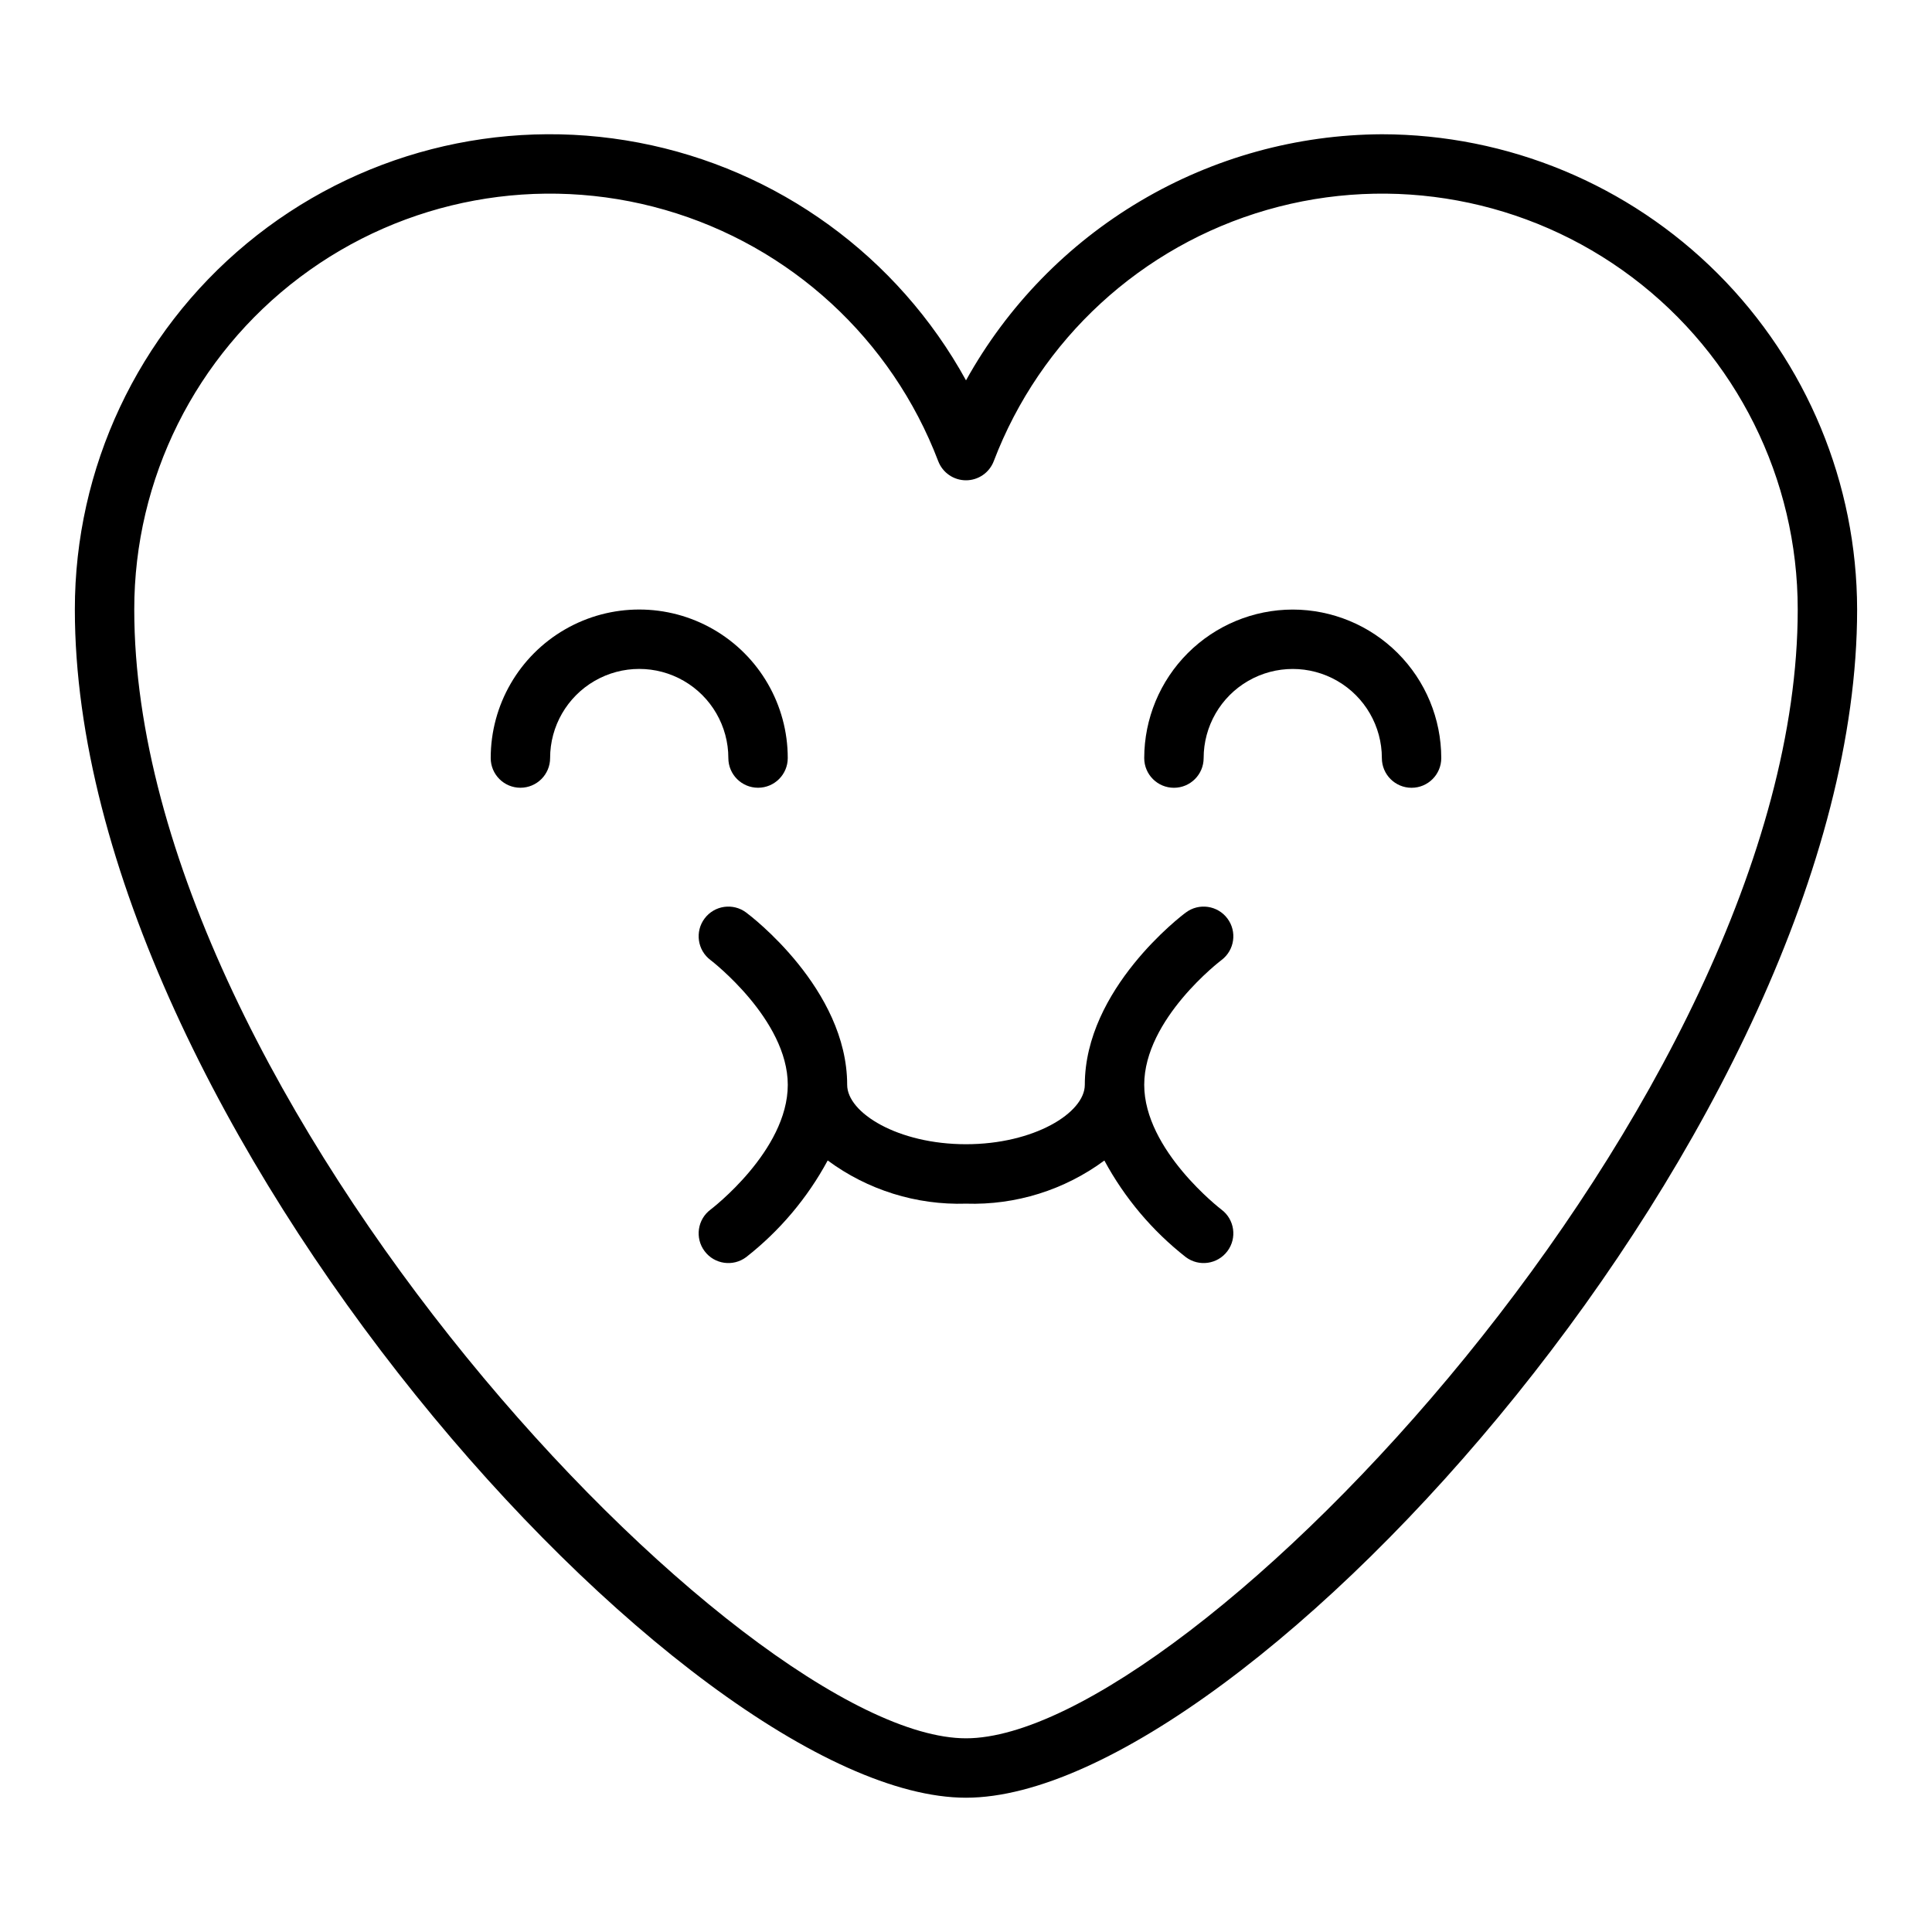
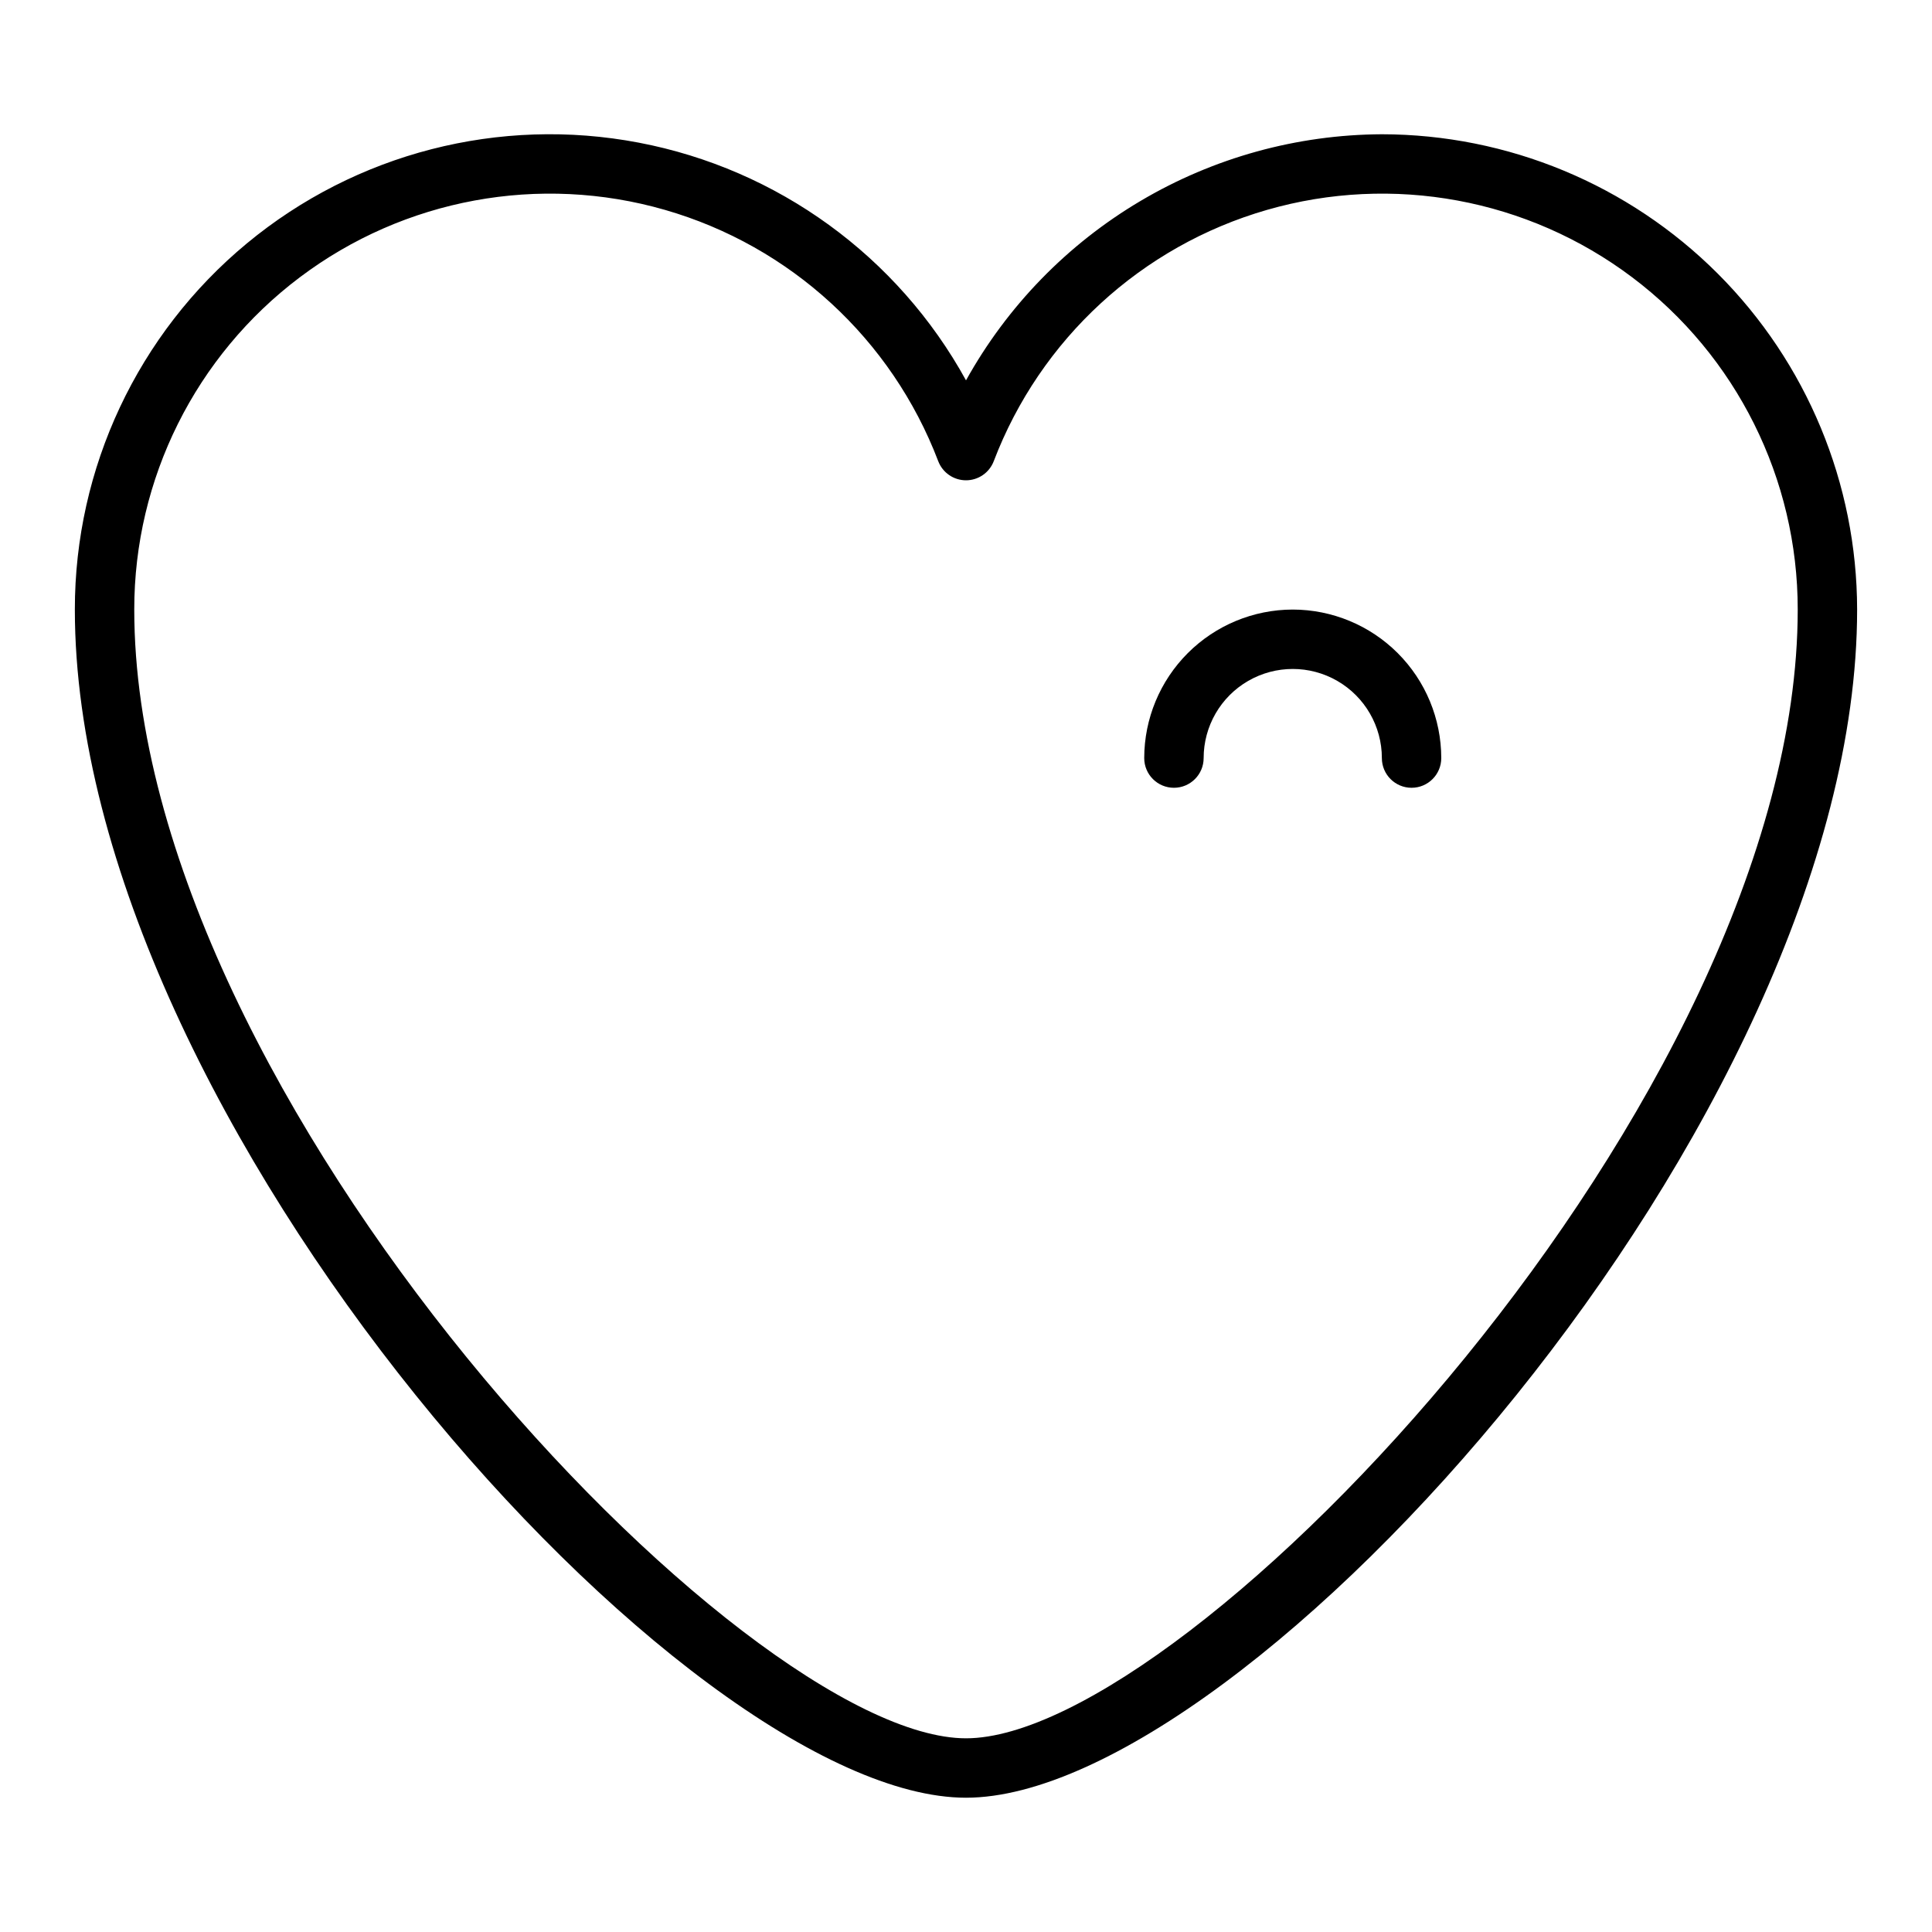
<svg xmlns="http://www.w3.org/2000/svg" fill="#000000" width="800px" height="800px" version="1.1" viewBox="144 144 512 512">
  <g>
    <path d="m510.21 179.58c-22.508 0.105-44.578 6.203-63.949 17.668-19.367 11.461-35.336 27.875-46.258 47.551-18.078-32.879-49.883-55.98-86.746-63-36.859-7.023-74.93 2.766-103.83 26.699-28.902 23.934-45.617 59.512-45.59 97.035 0 135.21 162.04 314.88 236.16 314.88 74.121 0 236.16-179.67 236.16-314.88-0.039-33.395-13.324-65.406-36.934-89.02-23.613-23.613-55.629-36.895-89.02-36.934zm-110.21 425.09c-59.043 0-220.42-169.59-220.42-299.14-0.02-34.617 16.234-67.234 43.891-88.055 27.652-20.824 63.488-27.438 96.754-17.852 33.266 9.586 60.086 34.254 72.418 66.602 1.168 3.047 4.09 5.059 7.356 5.059 3.262 0 6.184-2.012 7.352-5.059 12.332-32.348 39.156-57.016 72.418-66.602 33.266-9.586 69.102-2.973 96.758 17.852 27.652 20.82 43.91 53.438 43.887 88.055 0 129.55-161.38 299.14-220.41 299.14z" />
-     <path d="m337.02 344.89c0 4.348 3.523 7.871 7.871 7.871 4.348 0 7.871-3.523 7.871-7.871 0-14.062-7.5-27.055-19.68-34.086-12.176-7.031-27.184-7.031-39.359 0-12.18 7.031-19.68 20.023-19.68 34.086 0 4.348 3.523 7.871 7.871 7.871 4.348 0 7.871-3.523 7.871-7.871 0-8.438 4.504-16.234 11.809-20.453 7.309-4.219 16.309-4.219 23.617 0 7.305 4.219 11.809 12.016 11.809 20.453z" />
-     <path d="m467.7 398.43c3.477-2.609 4.184-7.543 1.574-11.023-2.609-3.477-7.543-4.184-11.023-1.574-1.094 0.789-26.766 20.27-26.766 45.656 0 7.43-13.469 15.742-31.488 15.742-18.02 0-31.488-8.312-31.488-15.742 0-25.402-25.688-44.871-26.766-45.656h0.004c-3.481-2.609-8.414-1.902-11.02 1.574-2.609 3.481-1.906 8.414 1.574 11.023 0.203 0.148 20.469 15.742 20.469 33.062 0 17.461-20.254 32.906-20.469 33.062-3.481 2.606-4.184 7.543-1.574 11.02 2.606 3.477 7.539 4.184 11.02 1.574 8.887-6.961 16.242-15.68 21.602-25.617 10.582 7.832 23.492 11.863 36.652 11.449 13.16 0.422 26.078-3.606 36.668-11.434 5.356 9.93 12.703 18.645 21.582 25.602 3.481 2.609 8.414 1.902 11.023-1.574 2.609-3.477 1.902-8.414-1.574-11.02-0.203-0.148-20.469-15.742-20.469-33.062 0-17.461 20.254-32.906 20.469-33.062z" />
    <path d="m486.59 305.54c-10.434 0.012-20.438 4.164-27.816 11.543-7.379 7.379-11.531 17.383-11.543 27.816 0 4.348 3.523 7.871 7.871 7.871 4.348 0 7.875-3.523 7.875-7.871 0-8.438 4.5-16.234 11.805-20.453 7.309-4.219 16.312-4.219 23.617 0 7.309 4.219 11.809 12.016 11.809 20.453 0 4.348 3.523 7.871 7.871 7.871s7.871-3.523 7.871-7.871c-0.012-10.434-4.16-20.438-11.539-27.816s-17.383-11.531-27.82-11.543z" />
  </g>
</svg>